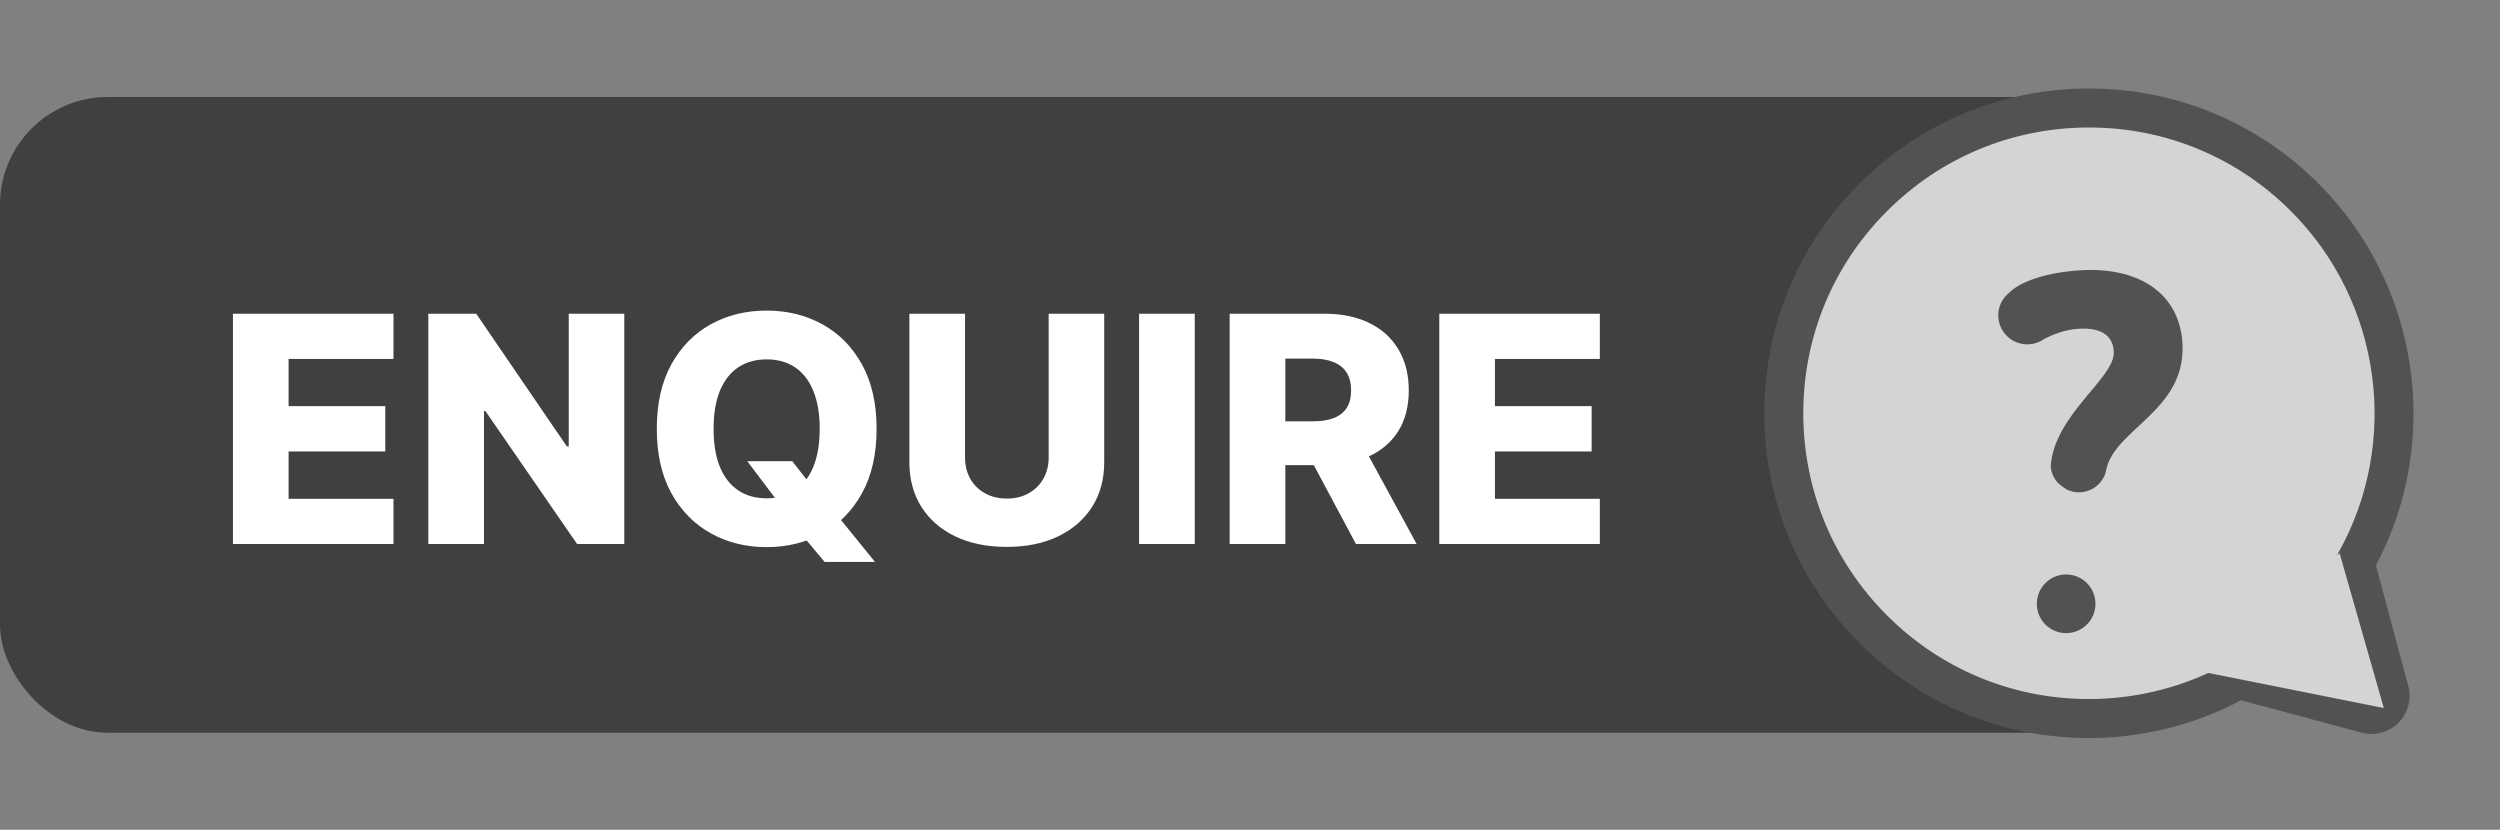
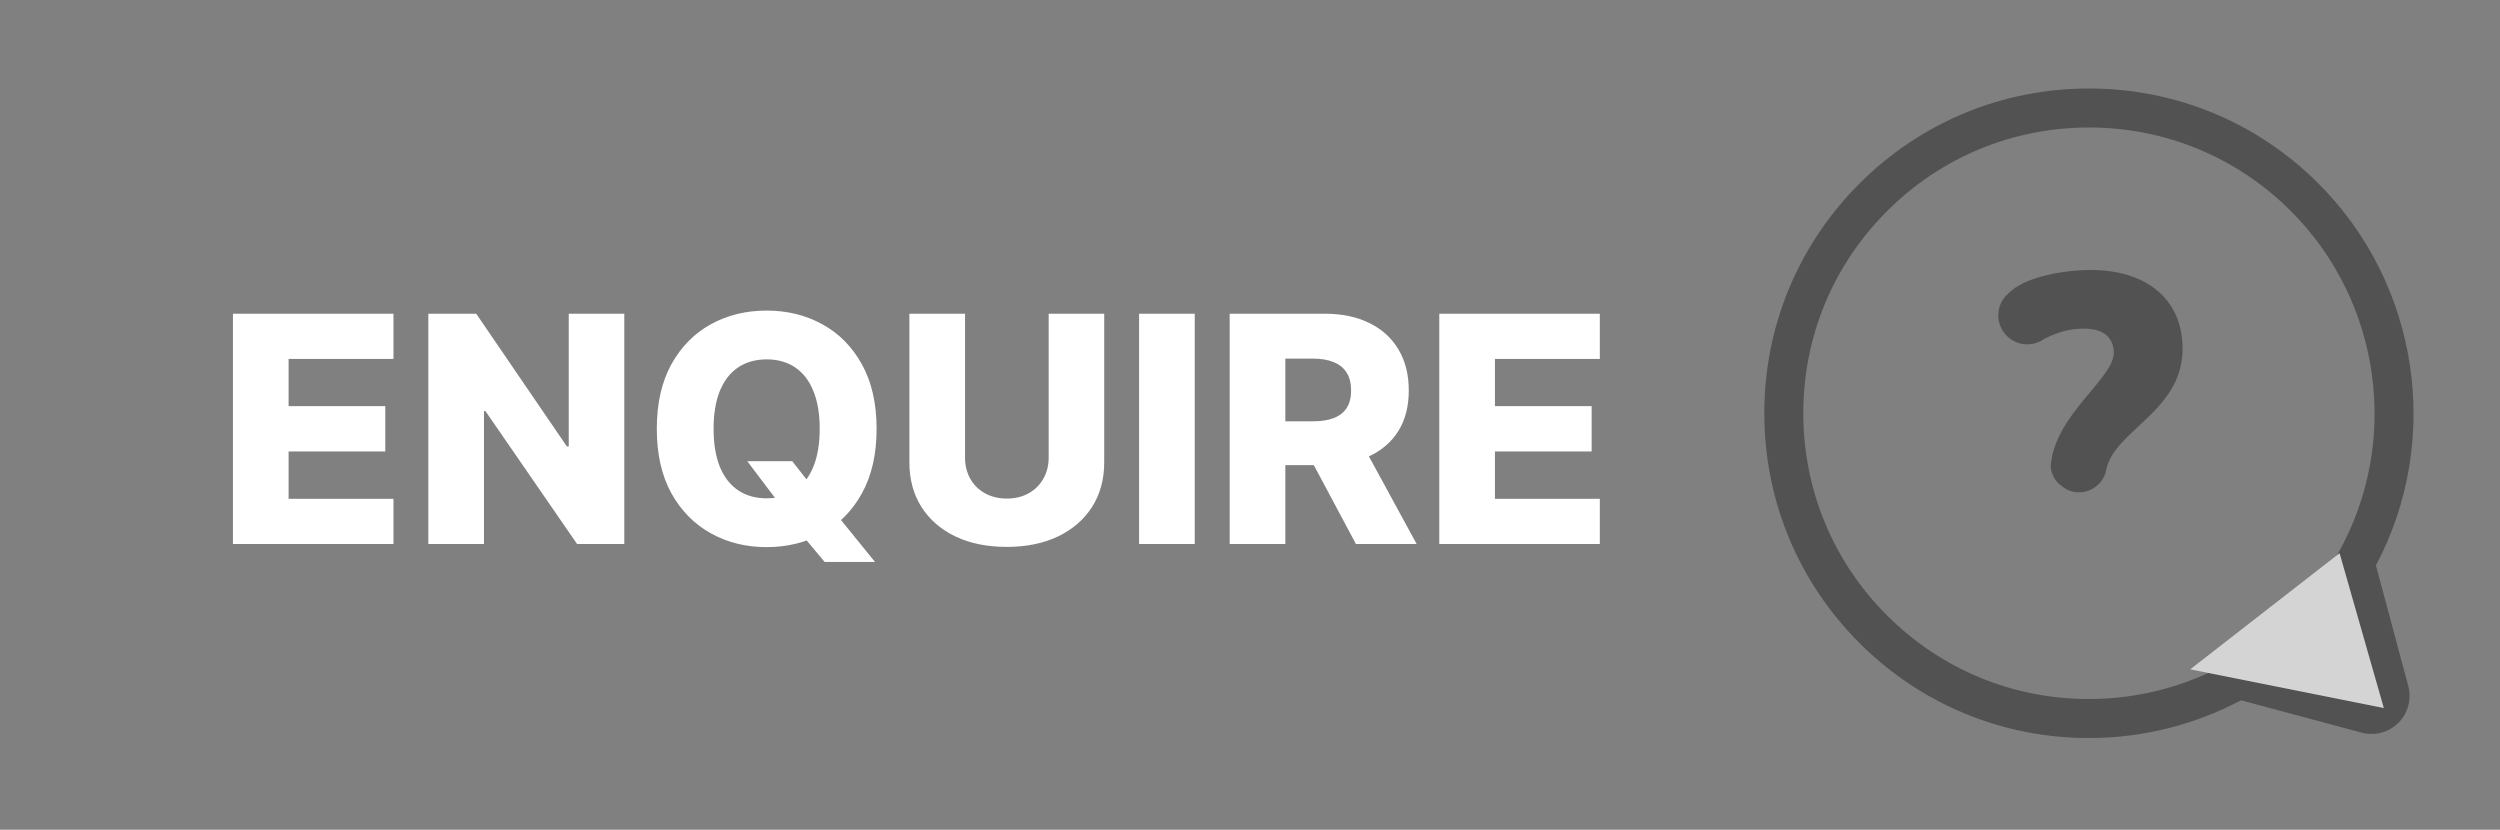
<svg xmlns="http://www.w3.org/2000/svg" width="232" height="77" viewBox="0 0 232 77" fill="none">
  <rect x="0" y="0" width="232" height="77" fill="#808080" stroke="none" />
-   <rect y="9" width="201" height="59" rx="10" fill="#404040" />
  <path d="M21.617 50.481V29.114H36.515V33.308H26.781V37.69H35.754V41.894H26.781V46.287H36.515V50.481H21.617ZM57.934 29.114V50.481H53.552L45.049 38.149H44.913V50.481H39.749V29.114H44.194L52.602 41.425H52.78V29.114H57.934ZM69.35 42.802H73.523L75.296 45.066L77.623 47.737L81.201 52.15H76.528L74.024 49.156L72.542 47.027L69.35 42.802ZM81.347 39.797C81.347 42.148 80.895 44.141 79.991 45.775C79.087 47.41 77.863 48.651 76.319 49.5C74.782 50.348 73.057 50.773 71.144 50.773C69.225 50.773 67.496 50.345 65.959 49.489C64.422 48.634 63.201 47.392 62.297 45.765C61.4 44.13 60.951 42.141 60.951 39.797C60.951 37.447 61.4 35.454 62.297 33.819C63.201 32.185 64.422 30.943 65.959 30.095C67.496 29.246 69.225 28.822 71.144 28.822C73.057 28.822 74.782 29.246 76.319 30.095C77.863 30.943 79.087 32.185 79.991 33.819C80.895 35.454 81.347 37.447 81.347 39.797ZM76.069 39.797C76.069 38.406 75.87 37.231 75.474 36.271C75.084 35.311 74.521 34.584 73.784 34.091C73.053 33.597 72.174 33.35 71.144 33.35C70.122 33.35 69.242 33.597 68.505 34.091C67.767 34.584 67.201 35.311 66.804 36.271C66.415 37.231 66.22 38.406 66.22 39.797C66.22 41.188 66.415 42.364 66.804 43.324C67.201 44.283 67.767 45.01 68.505 45.504C69.242 45.998 70.122 46.245 71.144 46.245C72.174 46.245 73.053 45.998 73.784 45.504C74.521 45.01 75.084 44.283 75.474 43.324C75.87 42.364 76.069 41.188 76.069 39.797ZM97.317 29.114H102.471V42.896C102.471 44.489 102.092 45.876 101.334 47.059C100.576 48.234 99.519 49.145 98.162 49.792C96.806 50.432 95.231 50.752 93.436 50.752C91.621 50.752 90.035 50.432 88.679 49.792C87.323 49.145 86.269 48.234 85.518 47.059C84.767 45.876 84.391 44.489 84.391 42.896V29.114H89.555V42.447C89.555 43.185 89.715 43.842 90.035 44.419C90.362 44.996 90.818 45.449 91.402 45.775C91.986 46.102 92.665 46.266 93.436 46.266C94.209 46.266 94.883 46.102 95.46 45.775C96.045 45.449 96.5 44.996 96.827 44.419C97.154 43.842 97.317 43.185 97.317 42.447V29.114ZM110.872 29.114V50.481H105.708V29.114H110.872ZM114.114 50.481V29.114H122.94C124.54 29.114 125.921 29.403 127.082 29.98C128.251 30.55 129.151 31.371 129.784 32.442C130.417 33.506 130.734 34.769 130.734 36.229C130.734 37.711 130.41 38.97 129.763 40.006C129.117 41.035 128.199 41.821 127.009 42.364C125.82 42.899 124.411 43.167 122.784 43.167H117.202V39.098H121.824C122.603 39.098 123.253 38.998 123.775 38.796C124.304 38.587 124.704 38.274 124.975 37.857C125.246 37.433 125.382 36.89 125.382 36.229C125.382 35.569 125.246 35.023 124.975 34.591C124.704 34.153 124.304 33.826 123.775 33.611C123.246 33.388 122.596 33.277 121.824 33.277H119.279V50.481H114.114ZM126.143 40.715L131.464 50.481H125.83L120.614 40.715H126.143ZM133.566 50.481V29.114H148.464V33.308H138.73V37.69H147.703V41.894H138.73V46.287H148.464V50.481H133.566Z" fill="white" />
-   <ellipse cx="193.5" cy="38.5" rx="27.188" ry="27.259" transform="rotate(44.925 193.5 38.5)" fill="#D4D4D4" />
  <path d="M193.852 68.49C185.806 68.49 178.241 65.356 172.55 59.665C166.862 53.973 163.727 46.403 163.727 38.352C163.727 30.301 166.864 22.73 172.55 17.043C178.239 11.35 185.808 8.213 193.857 8.213C201.91 8.213 209.476 11.35 215.165 17.043C224.508 26.387 226.652 40.852 220.486 52.47L223.489 63.669C223.811 64.882 223.462 66.187 222.578 67.074C221.91 67.744 221.024 68.112 220.079 68.112C219.771 68.111 219.467 68.072 219.17 67.992L207.967 64.988C203.642 67.283 198.78 68.49 193.851 68.49L193.852 68.49ZM193.857 11.832C186.772 11.832 180.113 14.59 175.11 19.6C170.101 24.606 167.345 31.266 167.345 38.351C167.345 45.435 170.1 52.095 175.11 57.103C180.113 62.111 186.772 64.87 193.852 64.87C198.413 64.87 202.902 63.696 206.847 61.476L207.494 61.112L219.952 64.454L216.611 51.99L216.976 51.346C222.782 41.033 220.986 27.98 212.606 19.6C207.598 14.59 200.939 11.831 193.857 11.831L193.857 11.832Z" fill="#525252" />
  <path d="M221.22 65.707L217.113 51.333L203.253 62.113L221.22 65.707Z" fill="#D4D4D4" />
-   <path d="M194.46 56.033C194.46 57.536 193.241 58.755 191.738 58.755C190.234 58.755 189.016 57.536 189.016 56.033C189.016 54.529 190.234 53.311 191.738 53.311C193.241 53.311 194.46 54.529 194.46 56.033Z" fill="#525252" />
  <path d="M193.333 25.067C190.919 25.169 187.78 25.82 186.436 27.176C185.8 27.695 185.403 28.492 185.441 29.373C185.504 30.862 186.763 32.018 188.252 31.954C188.289 31.953 188.328 31.941 188.363 31.94C188.406 31.942 188.732 31.911 188.887 31.843C189.199 31.755 189.486 31.618 189.739 31.429C190.545 31.035 191.649 30.56 193.034 30.502C195.121 30.413 196.1 31.23 196.16 32.665C196.264 35.094 190.609 38.486 190.304 43.293C190.355 43.886 190.605 44.415 190.983 44.828C191.218 45.032 191.486 45.238 191.762 45.412C192.14 45.599 192.569 45.706 193.023 45.687C194.113 45.64 195.013 44.939 195.367 43.975C195.396 43.881 195.422 43.789 195.437 43.69C196.144 39.825 202.801 38.18 202.537 31.985C202.344 27.474 198.824 24.833 193.333 25.067L193.333 25.067Z" fill="#525252" />
</svg>